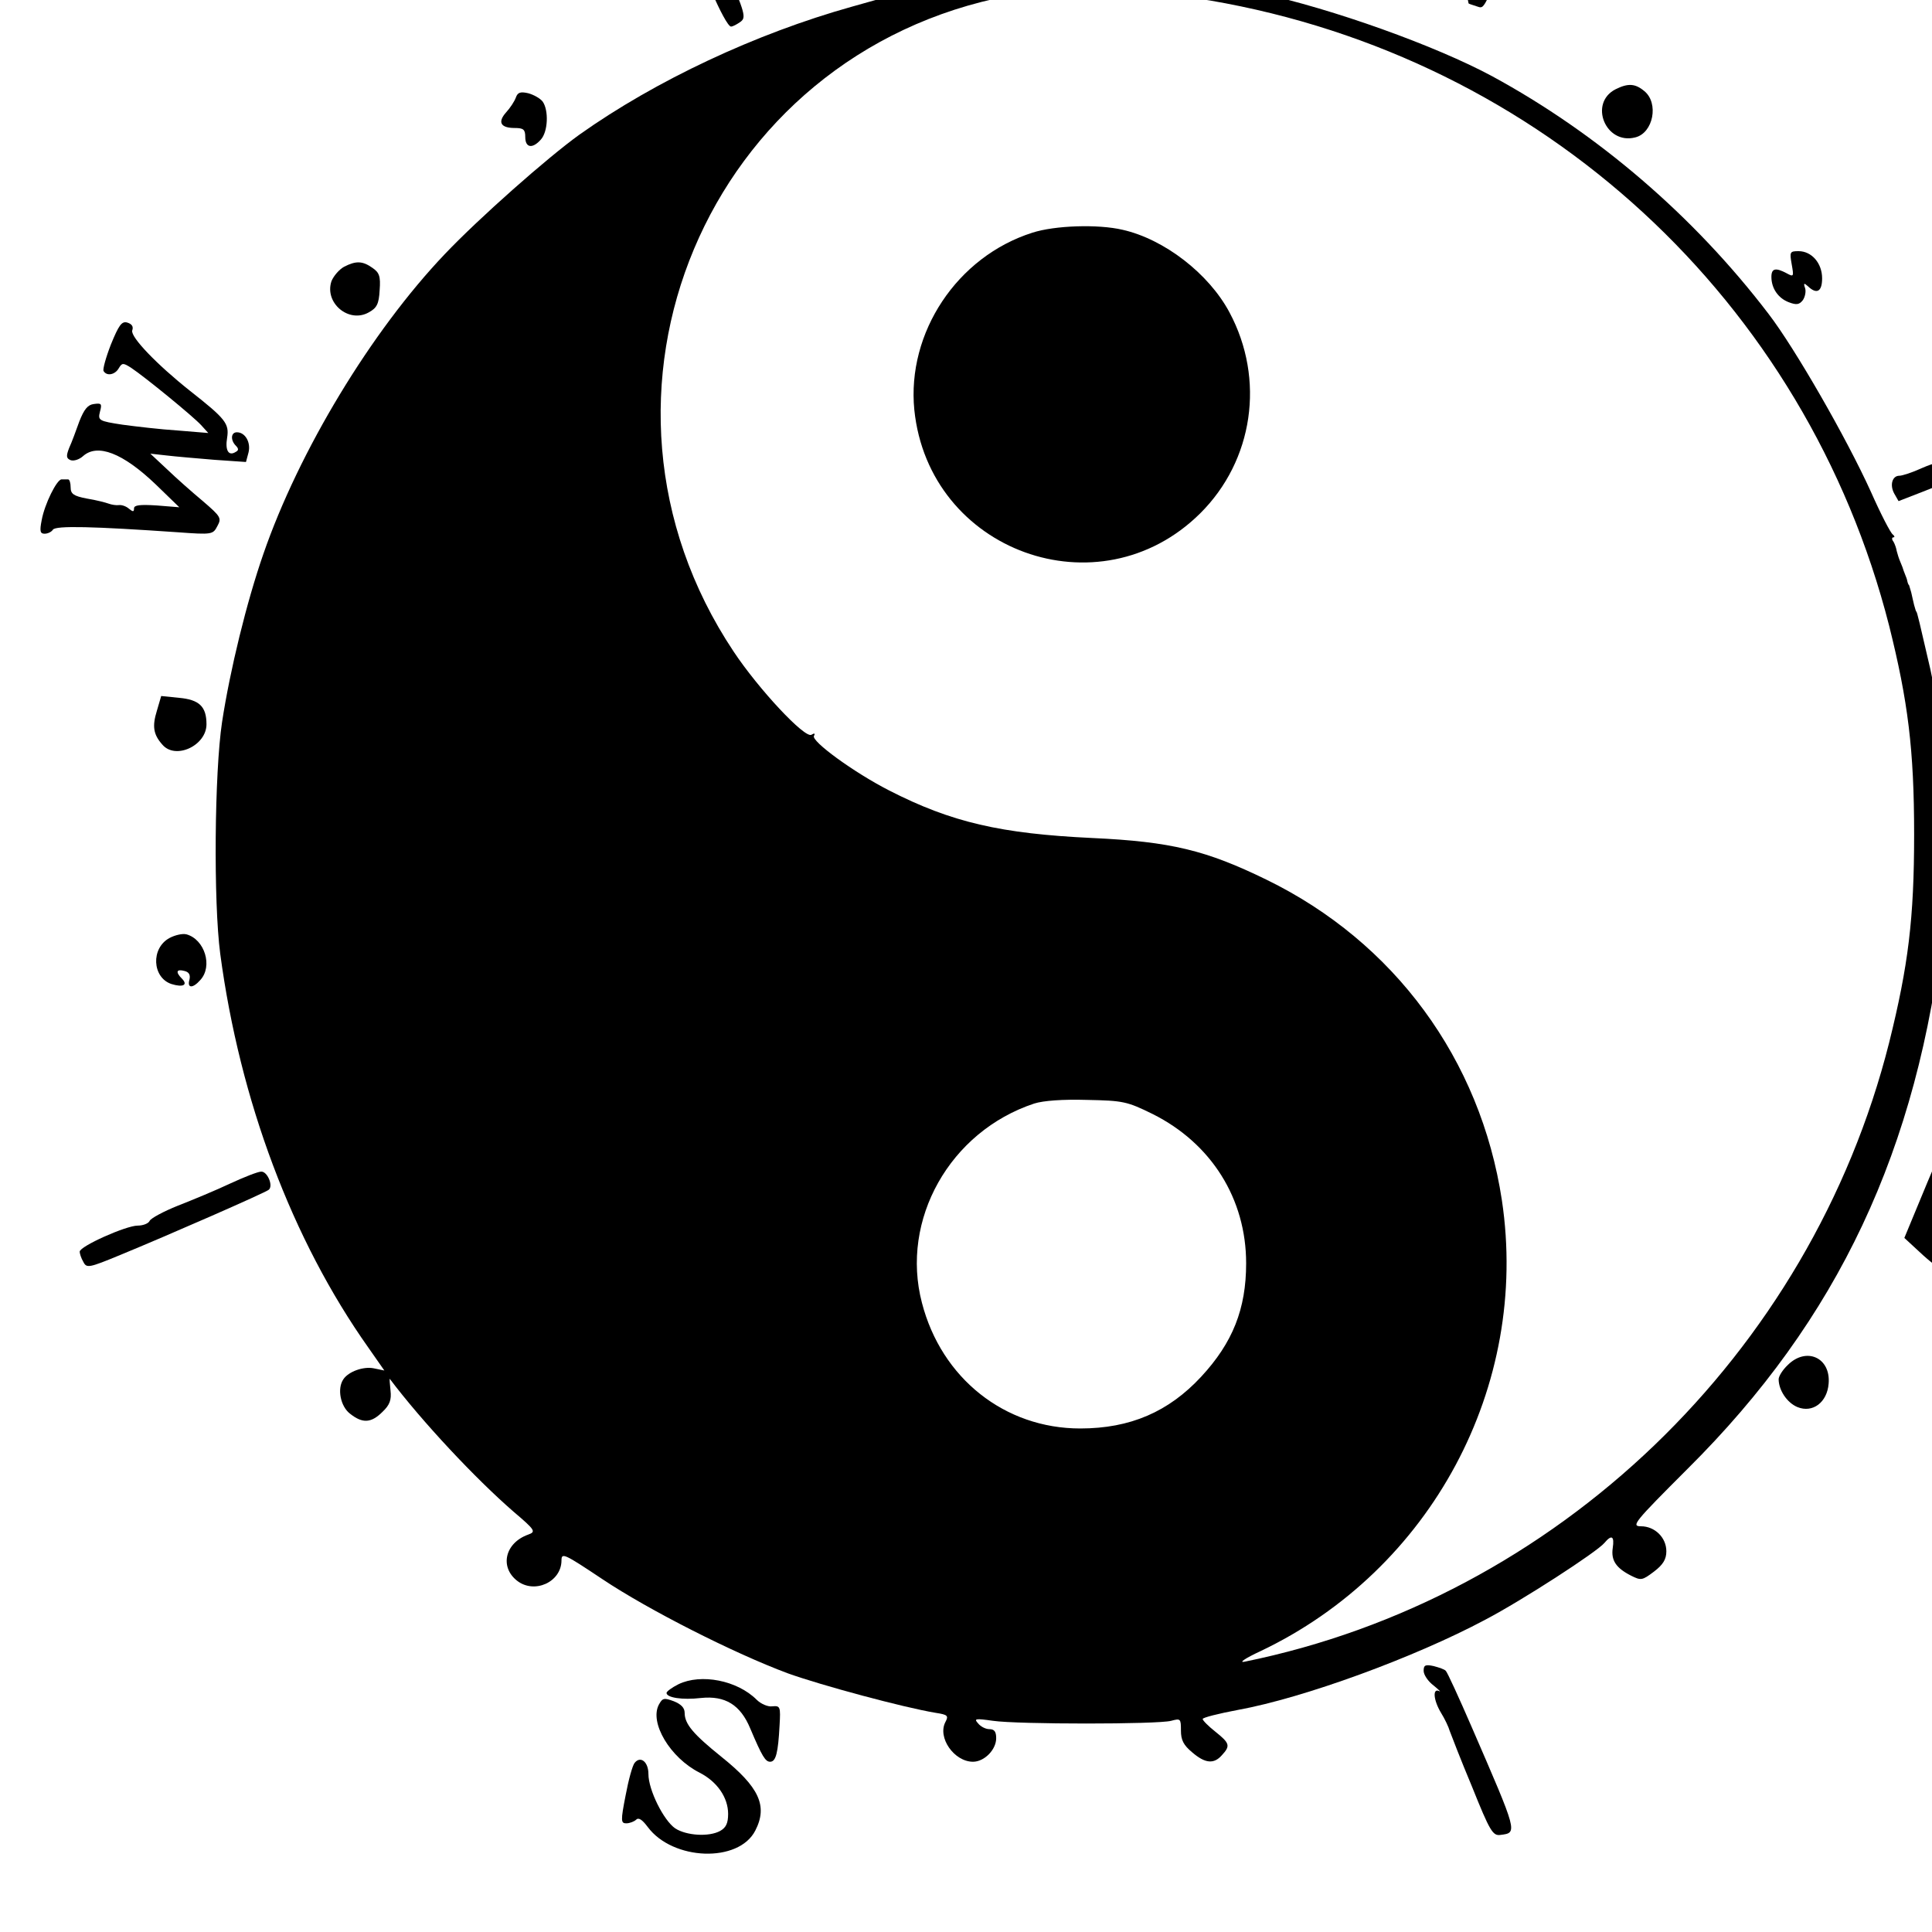
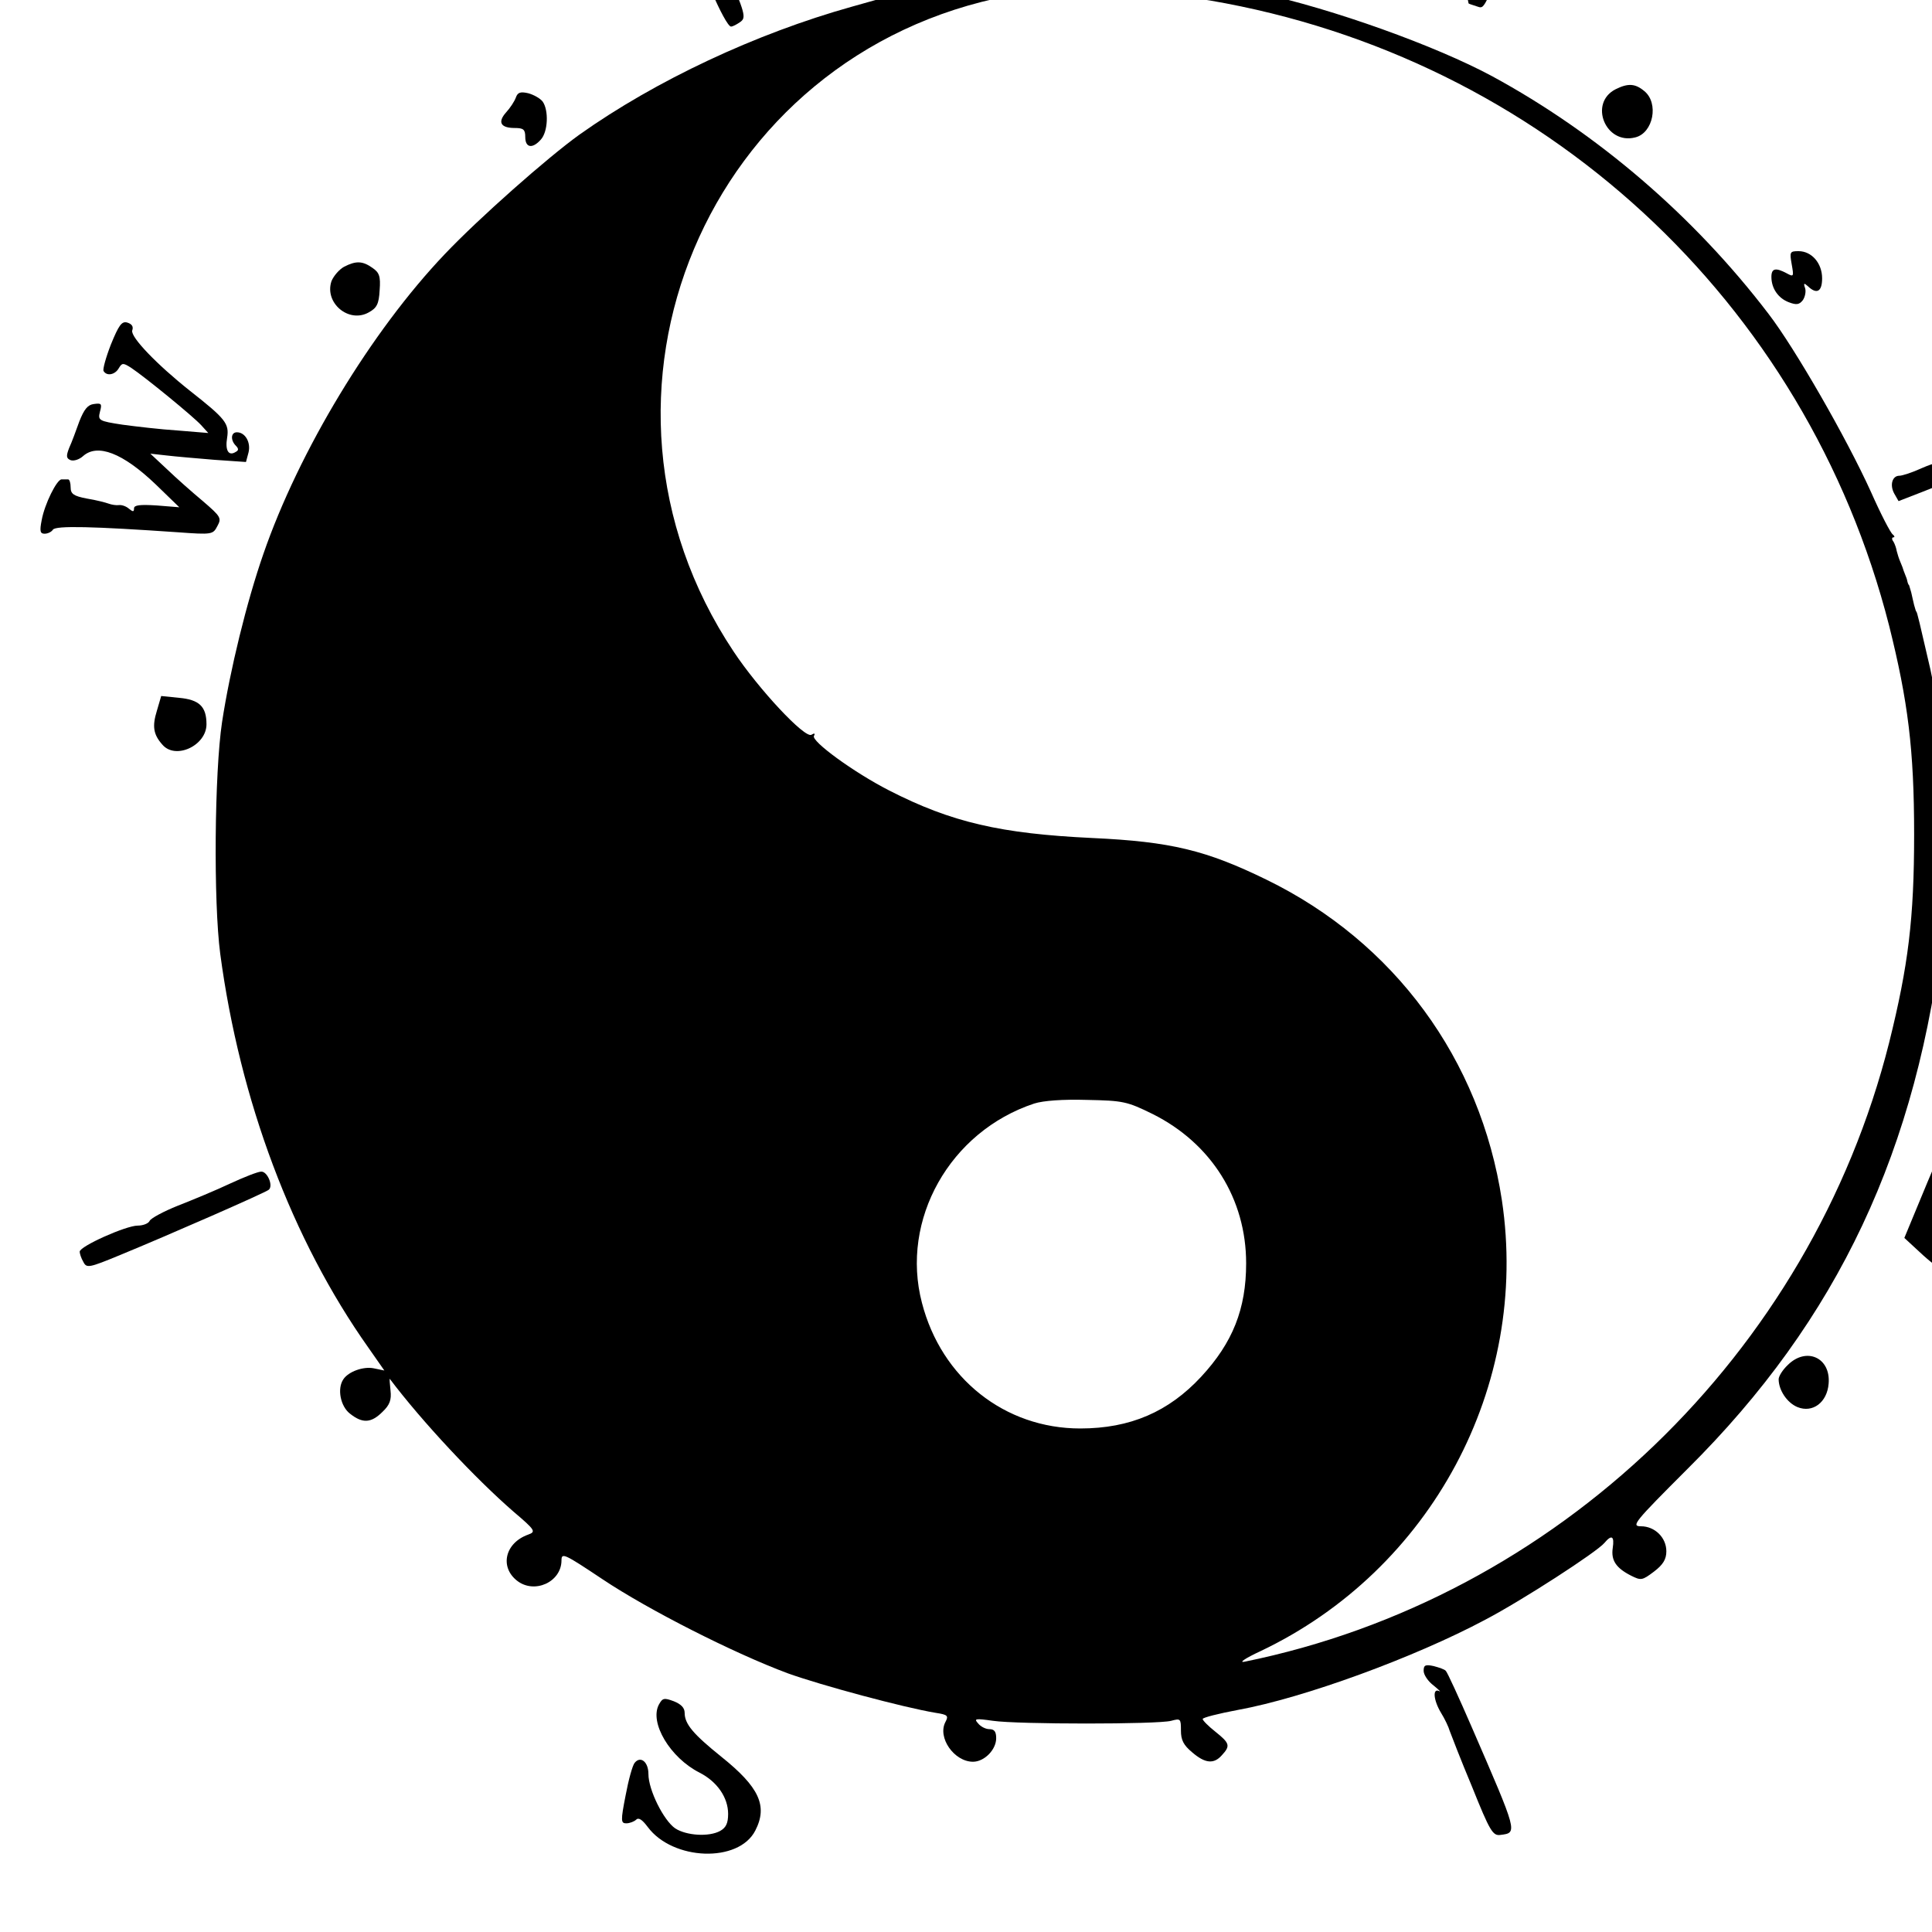
<svg xmlns="http://www.w3.org/2000/svg" version="1.0" width="16pt" height="16pt" viewBox="0 0 16 16" preserveAspectRatio="xMidYMid meet">
  <g transform="translate(0,16) scale(0.003,-0.003)" fill="#000000" stroke="none">
    <path d="M3890 5865 c0 -8 9 -19 20 -25 11 -6 20 -15 20 -21 0 -5 -25 -73 -56 -151 -36 -90 -52 -143 -45 -147 10 -7 4 -51 -7 -51 -3 0 -21 5 -39 12 -29 10 -36 10 -43 -2 -7 -12 1 -20 38 -39 26 -13 62 -27 80 -31 27 -7 32 -5 32 10 0 10 -10 24 -21 32 -21 14 -21 15 44 168 37 85 66 150 67 143 0 -13 72 -437 74 -439 0 -1 10 -4 22 -8 23 -7 17 -20 110 223 48 125 65 151 101 151 52 0 5 52 -62 69 -24 6 -49 11 -54 11 -17 0 -13 -28 6 -39 16 -8 16 -14 6 -54 -7 -24 -27 -79 -46 -120 l-33 -76 -27 41 c-23 36 -25 43 -11 52 14 10 13 24 -5 129 -11 64 -22 121 -26 126 -6 11 -109 51 -130 51 -8 0 -15 -7 -15 -15z" />
    <path d="M1808 5779 c-17 -9 -17 -12 1 -57 58 -145 58 -145 95 -117 18 13 17 17 -16 97 -35 83 -48 96 -80 77z" />
    <path d="M1899 5574 l-24 -26 36 -31 c38 -33 81 -97 45 -68 -9 8 -19 11 -22 8 -12 -12 68 -197 84 -197 5 0 16 6 26 13 16 12 14 22 -44 157 -80 188 -71 175 -101 144z" />
    <path d="M2590 5560 c-37 -37 -22 -98 30 -120 71 -29 121 68 64 125 -22 21 -70 19 -94 -5z" />
    <path d="M3237 5562 c-10 -10 -17 -33 -17 -50 0 -63 71 -94 121 -53 26 21 32 79 10 105 -19 23 -93 21 -114 -2z" />
    <path d="M2795 5400 c-55 -5 -111 -12 -125 -16 -14 -3 -47 -8 -73 -10 -27 -2 -65 -8 -85 -14 -21 -6 -92 -26 -160 -45 -265 -74 -542 -204 -752 -353 -88 -63 -278 -231 -372 -330 -203 -213 -403 -544 -501 -828 -46 -132 -92 -320 -114 -464 -21 -139 -24 -496 -5 -640 54 -404 198 -789 409 -1087 l44 -63 -29 6 c-29 6 -70 -9 -84 -30 -18 -26 -8 -75 18 -95 35 -28 59 -26 90 5 20 19 25 33 22 59 -2 19 -3 33 -2 32 89 -118 236 -275 342 -367 60 -51 62 -55 40 -63 -64 -23 -79 -89 -31 -127 48 -38 123 -4 123 56 0 22 8 18 113 -52 127 -85 364 -205 512 -260 92 -33 318 -94 408 -109 33 -5 36 -8 27 -25 -23 -43 24 -110 76 -110 31 0 64 33 64 65 0 18 -5 25 -19 25 -10 0 -24 7 -31 16 -12 13 -8 14 41 7 69 -10 455 -10 492 0 26 7 27 6 27 -27 0 -26 7 -40 31 -60 36 -31 60 -33 82 -8 24 26 22 33 -18 65 -19 15 -35 31 -35 35 0 4 44 15 97 25 182 33 488 145 683 249 103 54 308 187 329 212 20 24 28 19 23 -14 -5 -34 9 -55 50 -76 28 -14 31 -14 64 11 25 19 34 34 34 56 0 38 -32 69 -70 69 -28 0 -19 11 128 158 416 413 637 882 707 1503 23 205 7 508 -36 704 -30 130 -37 160 -39 160 -1 0 -3 8 -6 18 -2 9 -6 25 -8 35 -3 9 -5 18 -6 20 -2 1 -4 7 -5 12 -1 6 -4 12 -5 15 -1 3 -3 8 -5 13 -1 4 -5 15 -9 24 -4 9 -8 22 -10 30 -1 7 -5 19 -9 26 -5 6 -5 12 0 12 4 0 3 4 -2 8 -6 4 -33 56 -60 117 -67 148 -210 397 -283 492 -206 270 -472 498 -763 656 -156 84 -440 186 -644 230 -205 45 -482 64 -680 47z m545 -68 c917 -157 1646 -828 1875 -1726 52 -208 69 -342 69 -576 0 -232 -16 -362 -69 -575 -217 -860 -918 -1534 -1780 -1709 -16 -3 3 10 44 29 472 224 744 732 667 1245 -59 389 -297 713 -650 885 -166 81 -263 105 -481 115 -252 12 -388 43 -560 131 -98 50 -217 137 -208 151 4 7 1 8 -7 3 -18 -11 -146 126 -215 230 -471 707 -74 1652 761 1810 109 20 398 13 554 -13z m-158 -3074 c162 -81 258 -234 258 -412 0 -126 -37 -219 -124 -313 -90 -97 -196 -143 -334 -143 -208 0 -383 138 -437 347 -60 229 77 473 310 550 25 8 79 12 146 10 99 -2 110 -4 181 -39z" />
-     <path d="M2850 4691 c-208 -66 -347 -276 -326 -489 40 -391 510 -562 789 -286 147 146 180 370 81 555 -57 107 -180 202 -295 228 -68 16 -187 12 -249 -8z" />
    <path d="M4460 5087 c-75 -38 -28 -154 54 -133 50 12 66 95 25 128 -25 21 -45 22 -79 5z" />
    <path d="M1424 5064 c-4 -11 -16 -29 -27 -41 -24 -27 -15 -43 24 -43 24 0 29 -4 29 -25 0 -30 20 -33 43 -7 20 22 22 81 5 105 -7 9 -25 19 -40 23 -22 5 -29 2 -34 -12z" />
    <path d="M4946 4604 c6 -34 6 -36 -14 -25 -30 16 -42 14 -42 -10 0 -32 19 -59 48 -70 21 -8 29 -7 39 6 6 9 9 24 6 33 -5 14 -3 15 8 5 24 -23 39 -15 39 22 0 42 -29 75 -65 75 -24 0 -25 -2 -19 -36z" />
    <path d="M950 4597 c-13 -7 -29 -25 -35 -40 -20 -60 48 -117 103 -86 22 12 28 23 30 61 3 39 -1 49 -20 62 -27 19 -45 20 -78 3z" />
    <path d="M306 4382 c-14 -36 -23 -69 -20 -73 9 -15 32 -10 42 8 9 15 12 15 34 1 39 -26 171 -134 193 -158 l20 -22 -85 7 c-47 3 -115 11 -152 16 -66 10 -68 12 -62 36 6 22 4 24 -17 21 -17 -2 -27 -15 -40 -48 -9 -25 -21 -58 -28 -73 -9 -23 -8 -29 4 -34 9 -3 24 2 34 11 40 36 110 9 201 -78 l65 -63 -62 5 c-47 3 -63 1 -63 -8 0 -10 -3 -10 -14 -1 -8 7 -20 11 -28 10 -7 -1 -20 1 -28 4 -8 3 -35 10 -60 14 -37 7 -45 13 -45 31 0 12 -3 22 -7 22 -5 0 -12 0 -18 0 -13 0 -47 -68 -55 -113 -6 -30 -4 -37 8 -37 9 0 19 5 23 11 7 12 113 9 345 -7 95 -7 97 -6 109 17 12 22 10 26 -40 69 -30 25 -74 64 -99 88 l-46 43 45 -5 c25 -3 84 -8 132 -12 l87 -6 7 26 c7 28 -9 56 -32 56 -17 0 -18 -22 -3 -37 8 -8 8 -13 0 -17 -20 -13 -30 4 -24 39 6 39 -4 52 -102 129 -92 73 -165 149 -160 167 4 11 -1 18 -14 22 -15 4 -23 -7 -45 -61z" />
    <path d="M5580 4160 c-117 -51 -135 -61 -138 -83 -4 -29 -33 -40 -67 -25 -17 8 -33 5 -70 -11 -26 -12 -54 -21 -62 -21 -19 0 -27 -25 -14 -49 l12 -21 67 26 c37 14 83 34 102 46 19 11 53 26 75 33 75 25 260 105 263 114 4 12 -16 51 -26 50 -4 0 -68 -26 -142 -59z" />
-     <path d="M5415 3426 c-28 -20 -26 -83 4 -107 30 -25 62 -24 95 2 32 25 36 77 8 102 -23 21 -81 22 -107 3z" />
+     <path d="M5415 3426 c-28 -20 -26 -83 4 -107 30 -25 62 -24 95 2 32 25 36 77 8 102 -23 21 -81 22 -107 3" />
    <path d="M433 3371 c-13 -42 -10 -65 15 -93 36 -43 122 -3 122 56 0 49 -20 68 -76 73 l-49 5 -12 -41z" />
    <path d="M5422 2774 c-28 -20 -31 -83 -4 -107 30 -27 87 -22 112 10 25 32 21 79 -7 101 -23 17 -74 15 -101 -4z" />
-     <path d="M468 2744 c-52 -28 -48 -109 5 -127 32 -10 47 -3 29 15 -18 18 -15 27 7 21 13 -3 17 -11 14 -24 -7 -24 9 -25 30 -1 35 38 12 112 -38 126 -11 3 -32 -2 -47 -10z" />
    <path d="M5320 2068 l-63 -152 52 -48 c29 -26 59 -48 67 -48 20 0 17 38 -6 67 -34 43 -28 124 16 212 24 50 34 80 30 97 -13 50 -34 22 -96 -128z" />
    <path d="M5514 2155 c-4 -9 -19 -15 -41 -15 -47 0 -38 -18 20 -41 l47 -19 0 25 c0 14 4 25 8 25 4 0 37 -25 72 -55 36 -30 77 -57 93 -60 15 -4 27 -8 27 -9 0 -2 -14 -36 -30 -77 -34 -83 -63 -119 -95 -119 -29 0 -63 -26 -50 -39 6 -5 37 -11 70 -12 l59 -3 44 110 c25 60 53 128 63 150 31 71 34 94 12 94 -10 0 -24 -9 -31 -21 -14 -22 -26 -21 -97 11 -22 10 -53 23 -70 30 -16 7 -45 19 -63 26 -28 13 -33 13 -38 -1z m266 -116 c0 -6 -4 -7 -10 -4 -5 3 -10 11 -10 16 0 6 5 7 10 4 6 -3 10 -11 10 -16z" />
    <path d="M635 2066 c-38 -18 -103 -45 -144 -61 -40 -16 -75 -35 -78 -42 -3 -7 -18 -13 -33 -13 -32 0 -160 -57 -160 -72 0 -5 4 -18 10 -28 9 -18 15 -17 102 19 129 53 401 172 410 180 13 11 -4 51 -21 50 -9 0 -47 -15 -86 -33z" />
-     <path d="M5544 2035 c-8 -31 -51 -55 -79 -45 -46 17 -48 -25 -2 -44 17 -8 55 -24 84 -36 52 -23 83 -22 83 2 0 7 -10 18 -22 23 -17 7 -24 20 -26 45 -6 79 -25 107 -38 55z" />
    <path d="M4935 1565 c-14 -13 -25 -31 -25 -39 0 -30 23 -65 52 -77 42 -17 82 13 86 65 6 72 -62 102 -113 51z" />
    <path d="M3930 721 c0 -11 12 -29 28 -41 15 -12 21 -19 15 -15 -19 9 -16 -25 5 -60 10 -16 21 -39 24 -50 4 -11 31 -81 62 -155 49 -122 57 -135 78 -132 48 6 48 4 -79 297 -36 83 -68 153 -72 156 -3 4 -18 9 -33 13 -23 5 -28 3 -28 -13z" />
-     <path d="M1873 684 c-18 -9 -33 -20 -33 -24 0 -13 43 -20 95 -14 67 7 109 -19 136 -84 33 -78 42 -92 55 -92 16 0 22 25 26 100 3 52 2 55 -20 53 -12 -2 -32 7 -43 18 -54 54 -154 73 -216 43z" />
    <path d="M1819 628 c-27 -50 31 -147 112 -188 49 -25 79 -69 79 -114 0 -26 -6 -38 -22 -47 -31 -17 -93 -13 -124 7 -32 22 -74 106 -74 150 0 34 -22 51 -38 31 -6 -7 -17 -47 -25 -90 -14 -71 -13 -77 2 -77 9 0 22 5 27 10 7 7 17 0 32 -20 69 -93 251 -100 297 -10 35 68 11 120 -94 204 -77 62 -101 90 -101 121 0 14 -10 24 -30 32 -27 10 -31 9 -41 -9z" />
  </g>
</svg>